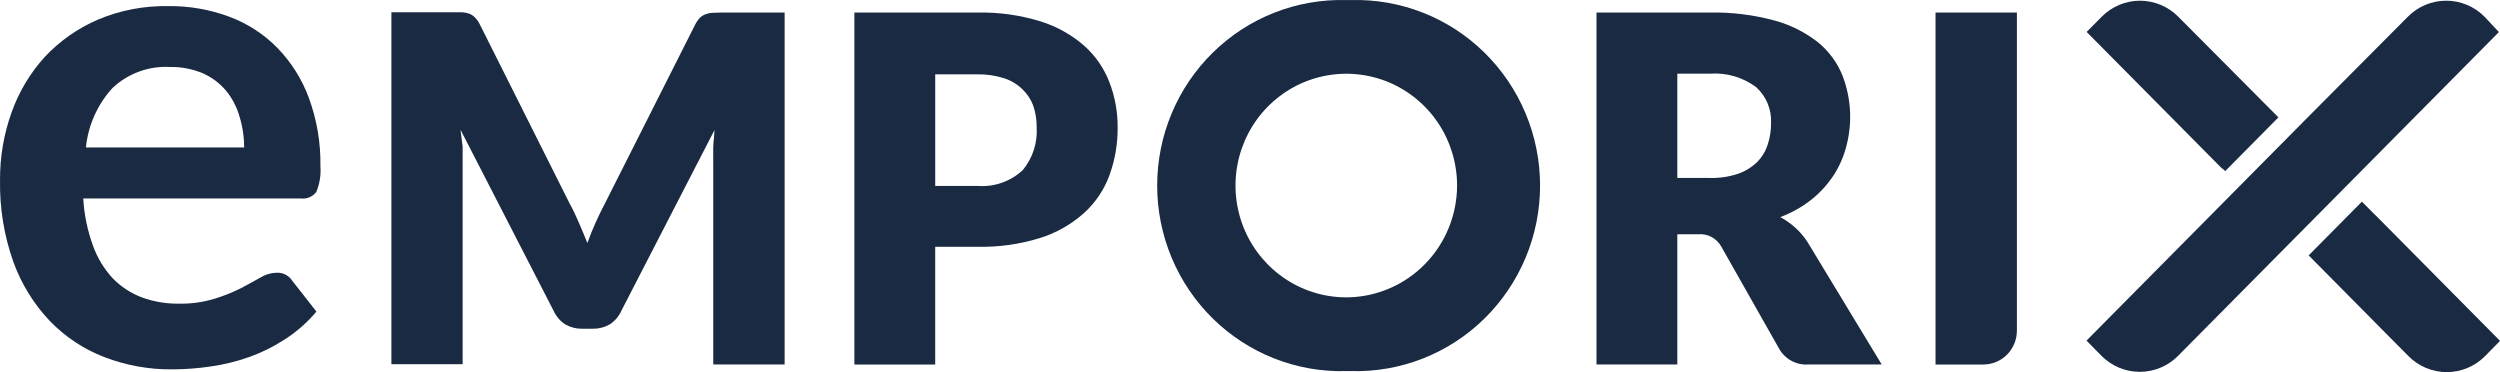
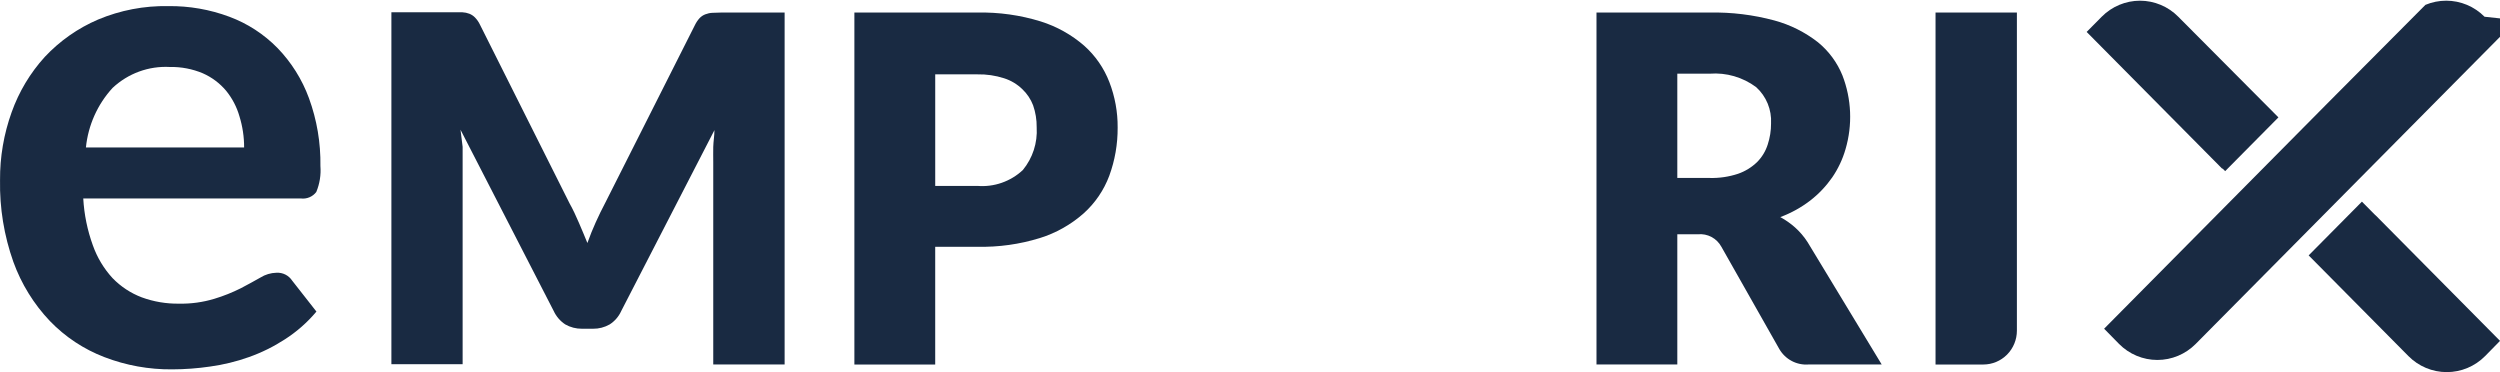
<svg xmlns="http://www.w3.org/2000/svg" height="32" viewBox="0 0 215 32" width="215">
  <g fill="#192a42" fill-rule="evenodd" transform="translate(-1)">
    <path d="m28.201 16.509c.293-.705.414-1.469.355-2.23.032-1.99-.302-3.969-.985-5.836-.592-1.618-1.518-3.09-2.714-4.323-1.167-1.188-2.578-2.103-4.134-2.681-1.678-.626-3.456-.935-5.245-.913-2.073-.041-4.132.353-6.047 1.156-1.729.741-3.288 1.835-4.581 3.213-1.255 1.38-2.224 2.999-2.851 4.762-.672 1.87-1.009 3.847-.996 5.836-.042 2.392.346 4.773 1.145 7.026.686 1.897 1.755 3.628 3.138 5.085 1.321 1.371 2.924 2.432 4.695 3.109 1.861.715 3.838 1.071 5.829 1.052 1.093-.003 2.183-.084 3.264-.243 1.131-.155 2.244-.426 3.321-.809 1.095-.387 2.14-.903 3.115-1.537 1.014-.652 1.926-1.455 2.703-2.381l-2.084-2.658c-.146-.223-.348-.404-.585-.524-.237-.119-.501-.174-.766-.158-.491.011-.969.155-1.386.416-.481.277-1.042.578-1.672.913-.736.37-1.502.676-2.29.913-.984.297-2.008.438-3.035.417-1.093.016-2.18-.167-3.207-.544-.946-.358-1.802-.922-2.508-1.652-.749-.814-1.325-1.774-1.695-2.82-.47-1.296-.748-2.656-.825-4.033h18.701c.252.035.509.001.744-.096.235-.097.441-.256.596-.459zm-19.812-3.826c.192-1.912.997-3.709 2.29-5.12.661-.62 1.437-1.099 2.286-1.409.848-.31 1.749-.443 2.65-.393.97-.019 1.934.166 2.829.543.773.34 1.458.854 2.004 1.503.525.646.915 1.393 1.145 2.196.269.868.405 1.772.401 2.681z" />
    <path d="m62.27 1.103c-.208.008-.413.052-.607.127-.185.07-.354.181-.492.323-.167.183-.305.39-.412.613l-7.708 15.278c-.286.532-.549 1.087-.813 1.664-.264.578-.493 1.156-.722 1.791-.24-.601-.481-1.155-.732-1.745-.252-.59-.515-1.156-.79-1.641l-7.719-15.395c-.107-.226-.25-.433-.424-.612-.137-.14-.3-.25-.481-.323-.195-.075-.4-.118-.607-.127h-.801-5.302v30.267h6.126v-17.381-1.318l-.183-1.468 8.016 15.59c.218.472.563.873.997 1.156.436.248.93.375 1.431.37h.951c.501.007.995-.121 1.431-.37.437-.279.783-.681.997-1.156l8.016-15.556c0 .486-.092.971-.103 1.445-.012.474 0 .902 0 1.306v17.405h6.138v-30.268h-5.417z" />
    <path d="m94.244 3.934c-1.093-.949-2.368-1.661-3.745-2.092-1.762-.544-3.598-.801-5.44-.763h-10.582v30.268h6.951v-10.124h3.63c1.819.04 3.632-.213 5.371-.751 1.386-.431 2.665-1.152 3.757-2.115.985-.882 1.744-1.993 2.21-3.236.487-1.327.731-2.733.722-4.149.01-1.336-.231-2.661-.711-3.906-.463-1.204-1.205-2.277-2.164-3.132m-5.279 10.69c-.522.488-1.139.861-1.811 1.095-.672.235-1.385.326-2.094.269h-3.63v-9.593h3.63c.776-.016 1.55.097 2.29.335.593.188 1.134.513 1.58.948.403.383.716.854.916 1.375.213.609.317 1.25.309 1.895.082 1.334-.344 2.648-1.191 3.675" />
    <path d="m155.374 19.56c-.388-.345-.815-.644-1.271-.89.923-.342 1.792-.822 2.576-1.422.726-.562 1.363-1.232 1.89-1.988.508-.741.895-1.561 1.145-2.427.613-2.086.521-4.318-.264-6.345-.453-1.116-1.178-2.097-2.107-2.855-1.113-.868-2.385-1.505-3.745-1.873-1.811-.488-3.68-.718-5.554-.681h-9.746v30.267h6.951v-11.198h1.775c.403-.04.809.042 1.167.232.358.191.653.484.848.842l4.982 8.795c.253.436.622.792 1.066 1.027.443.234.942.34 1.442.302h6.298l-6.379-10.528c-.3-.467-.663-.891-1.076-1.26m-2.347-7.131c-.18.572-.495 1.091-.916 1.514-.468.45-1.026.794-1.638 1.005-.783.259-1.604.381-2.428.359h-2.794v-8.969h2.794c1.423-.107 2.836.303 3.985 1.156.431.39.771.873.993 1.413.222.54.321 1.123.29 1.707.004.616-.093 1.23-.286 1.815" />
    <path d="m167.456 31.348h4.111c.766 0 1.499-.307 2.041-.853.541-.547.845-1.287.845-2.06v-27.355h-6.997z" />
-     <path d="m117.205.006h-.447c-2.112-.057-4.213.313-6.181 1.089-1.967.776-3.761 1.942-5.275 3.429-1.514 1.487-2.717 3.265-3.539 5.229-.822 1.964-1.246 4.075-1.246 6.207 0 2.132.424 4.242 1.246 6.206.821 1.964 2.025 3.743 3.539 5.23 1.513 1.487 3.307 2.653 5.275 3.429 1.968.776 4.069 1.146 6.181 1.089h.447c2.112.057 4.214-.313 6.181-1.089 1.968-.776 3.761-1.942 5.276-3.429 1.513-1.487 2.717-3.266 3.539-5.23.821-1.964 1.245-4.074 1.245-6.206 0-2.132-.424-4.243-1.245-6.207-.822-1.964-2.025-3.742-3.539-5.229-1.514-1.488-3.307-2.653-5.276-3.429-1.967-.776-4.069-1.146-6.181-1.089m-.218 25.564c-1.893.041-3.754-.487-5.348-1.519-1.594-1.031-2.847-2.518-3.6-4.27-.753-1.753-.971-3.693-.627-5.572.344-1.879 1.234-3.612 2.558-4.977 1.325-1.366 3.021-2.302 4.875-2.69 1.853-.388 3.78-.21 5.533.51 1.753.722 3.253 1.954 4.31 3.539 1.056 1.586 1.621 3.453 1.621 5.363-.005 2.512-.983 4.924-2.724 6.72-1.741 1.796-4.108 2.835-6.598 2.896" />
    <g transform="translate(180.442 .059)">
-       <path d="m34.229 1.38c-.433-.438-.947-.784-1.513-1.022-.566-.237-1.173-.358-1.786-.358s-1.219.121-1.785.358c-.566.237-1.08.584-1.513 1.022l-8.291 8.332-8.647 8.726-10.696 10.794 1.282 1.306c.433.438.947.785 1.513 1.022.565.237 1.172.359 1.785.359s1.22-.122 1.786-.359c.565-.237 1.08-.584 1.513-1.022l7.306-7.373 8.635-8.714 11.646-11.753z" />
+       <path d="m34.229 1.38c-.433-.438-.947-.784-1.513-1.022-.566-.237-1.173-.358-1.786-.358s-1.219.121-1.785.358l-8.291 8.332-8.647 8.726-10.696 10.794 1.282 1.306c.433.438.947.785 1.513 1.022.565.237 1.172.359 1.785.359s1.22-.122 1.786-.359c.565-.237 1.08-.584 1.513-1.022l7.306-7.373 8.635-8.714 11.646-11.753z" />
      <path d="m24.828 18.438-1.145-1.156-4.581 4.623 1.272 1.283 7.306 7.374c.433.438.947.784 1.513 1.022.566.237 1.173.359 1.786.359s1.22-.122 1.786-.359c.565-.237 1.08-.584 1.513-1.022l1.282-1.306-10.696-10.794z" />
      <path d="m11.703 14.439.218.22 4.581-4.623-.321-.324-8.291-8.332c-.431-.437-.945-.784-1.51-1.02-.565-.237-1.171-.359-1.782-.359-.612 0-1.217.122-1.783.359-.565.237-1.078.583-1.51 1.02l-1.294 1.306 11.647 11.753z" />
    </g>
  </g>
</svg>